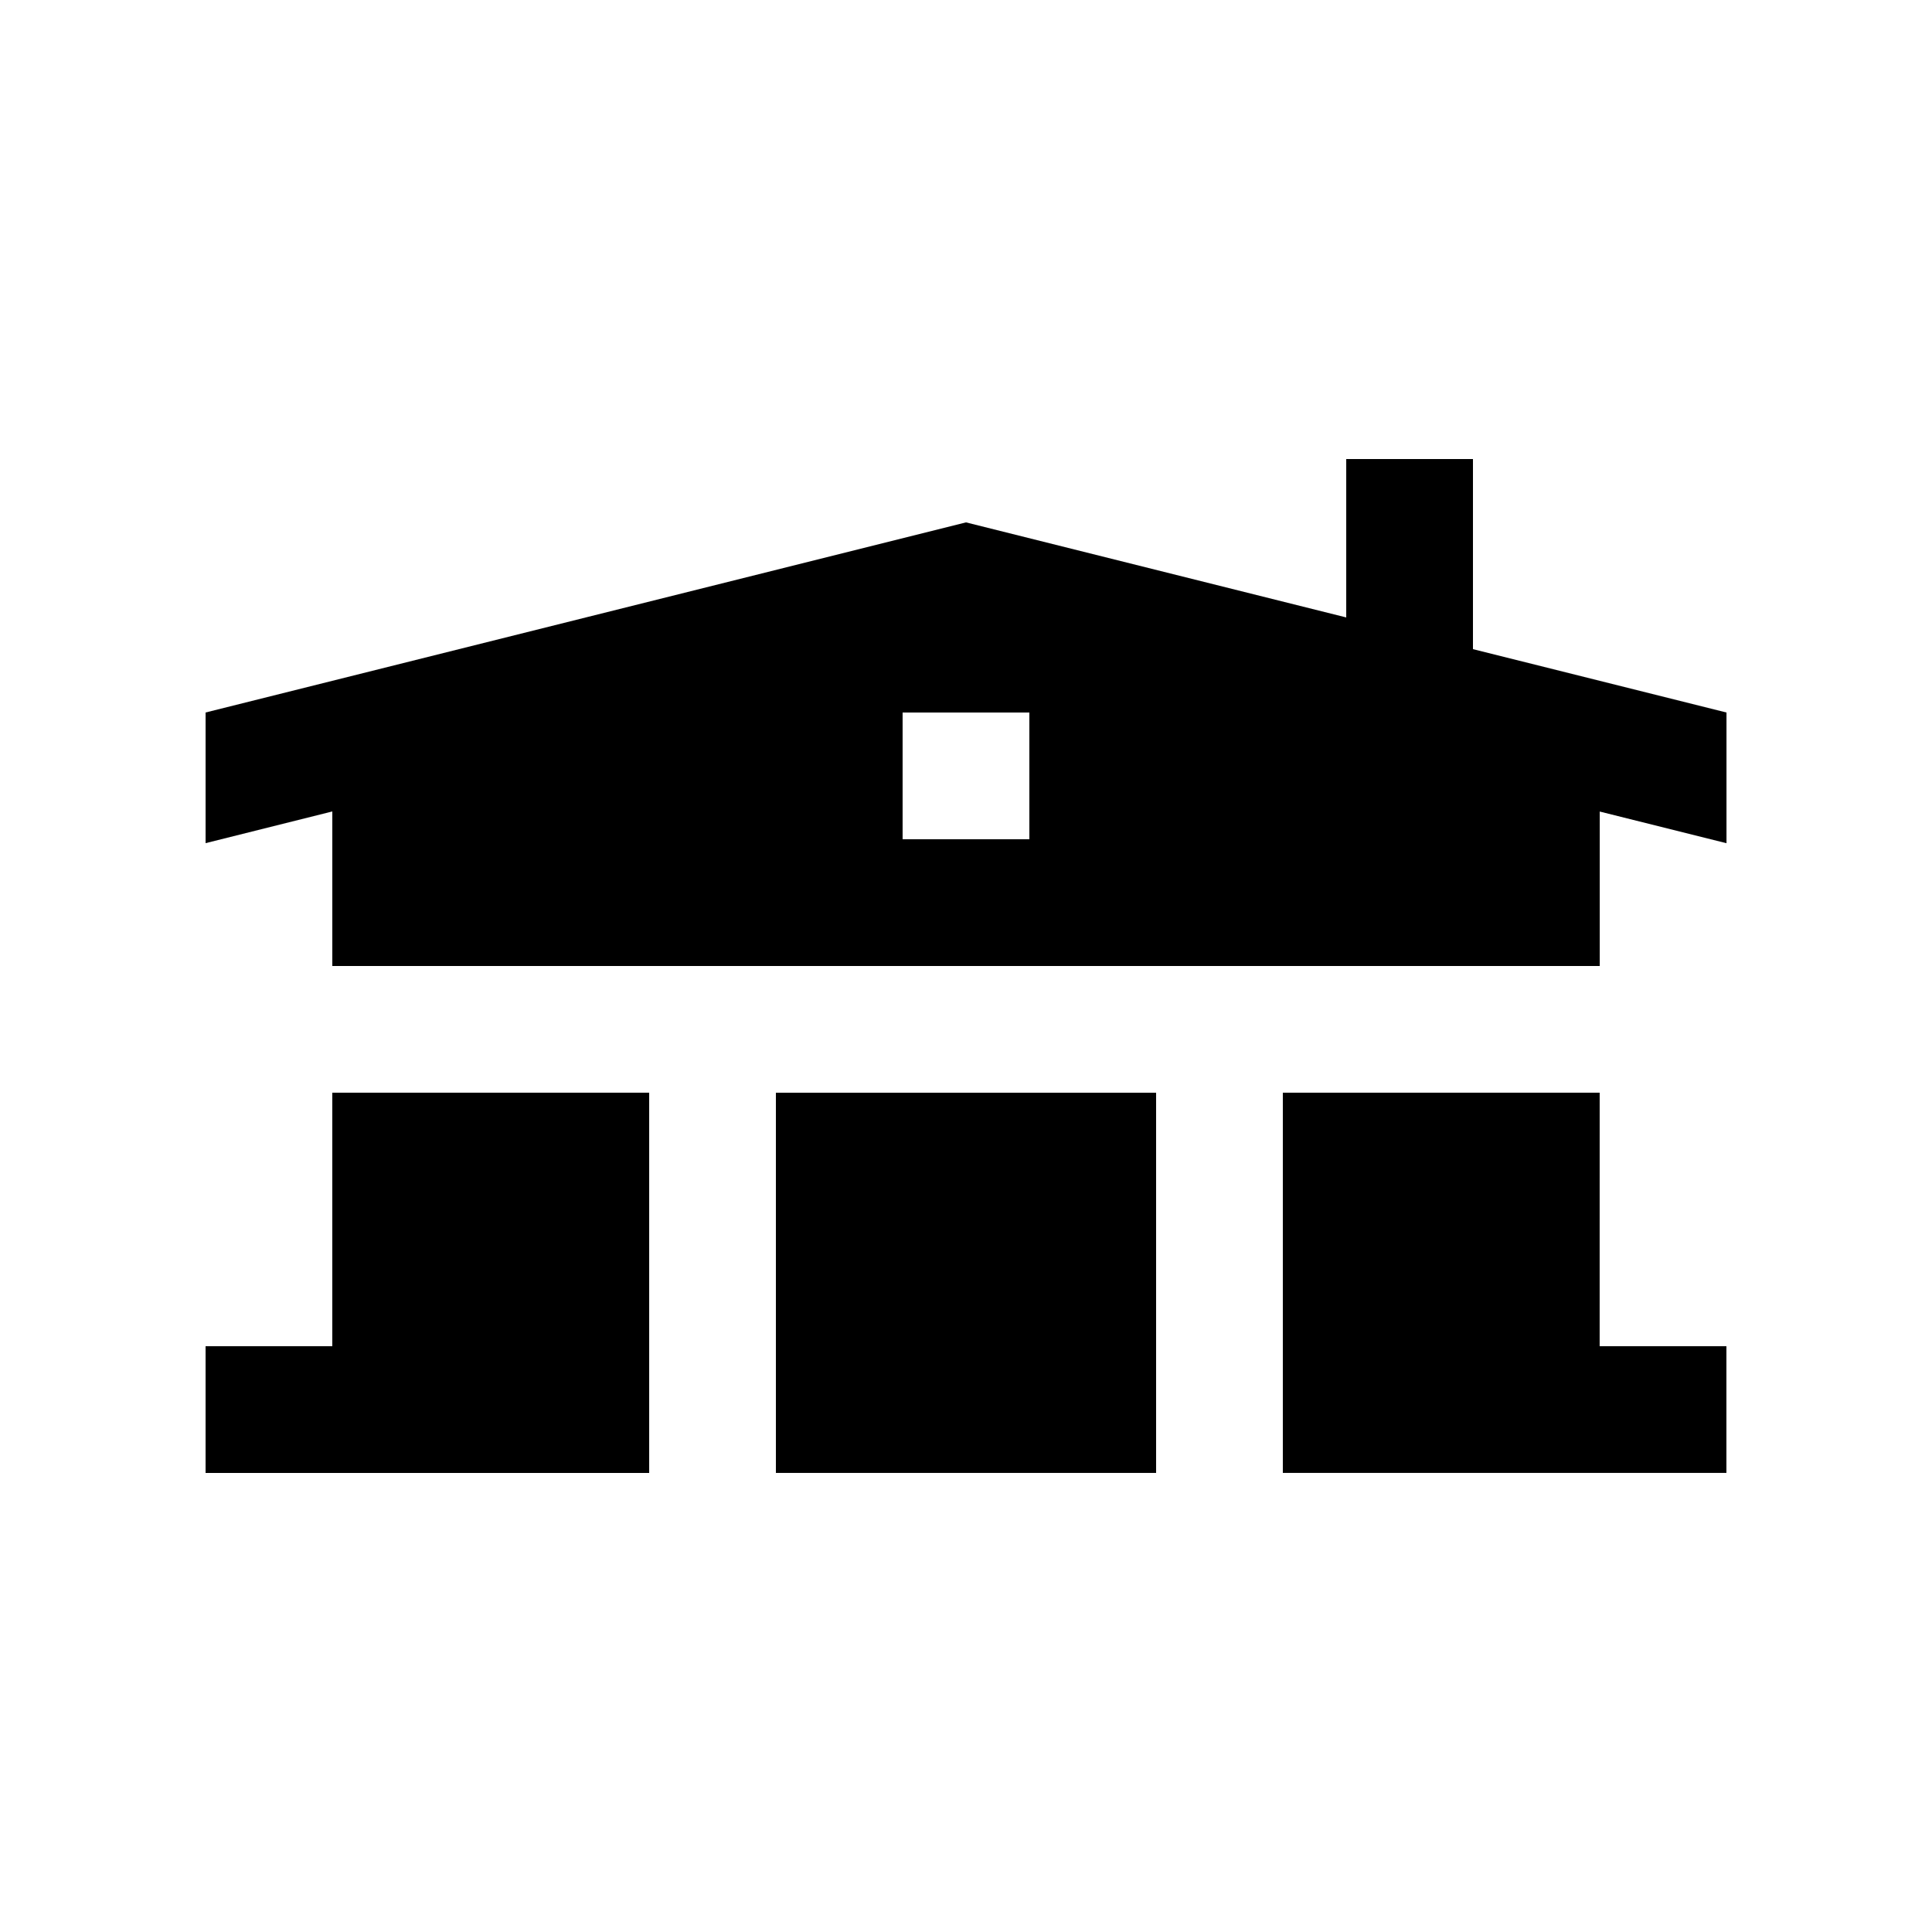
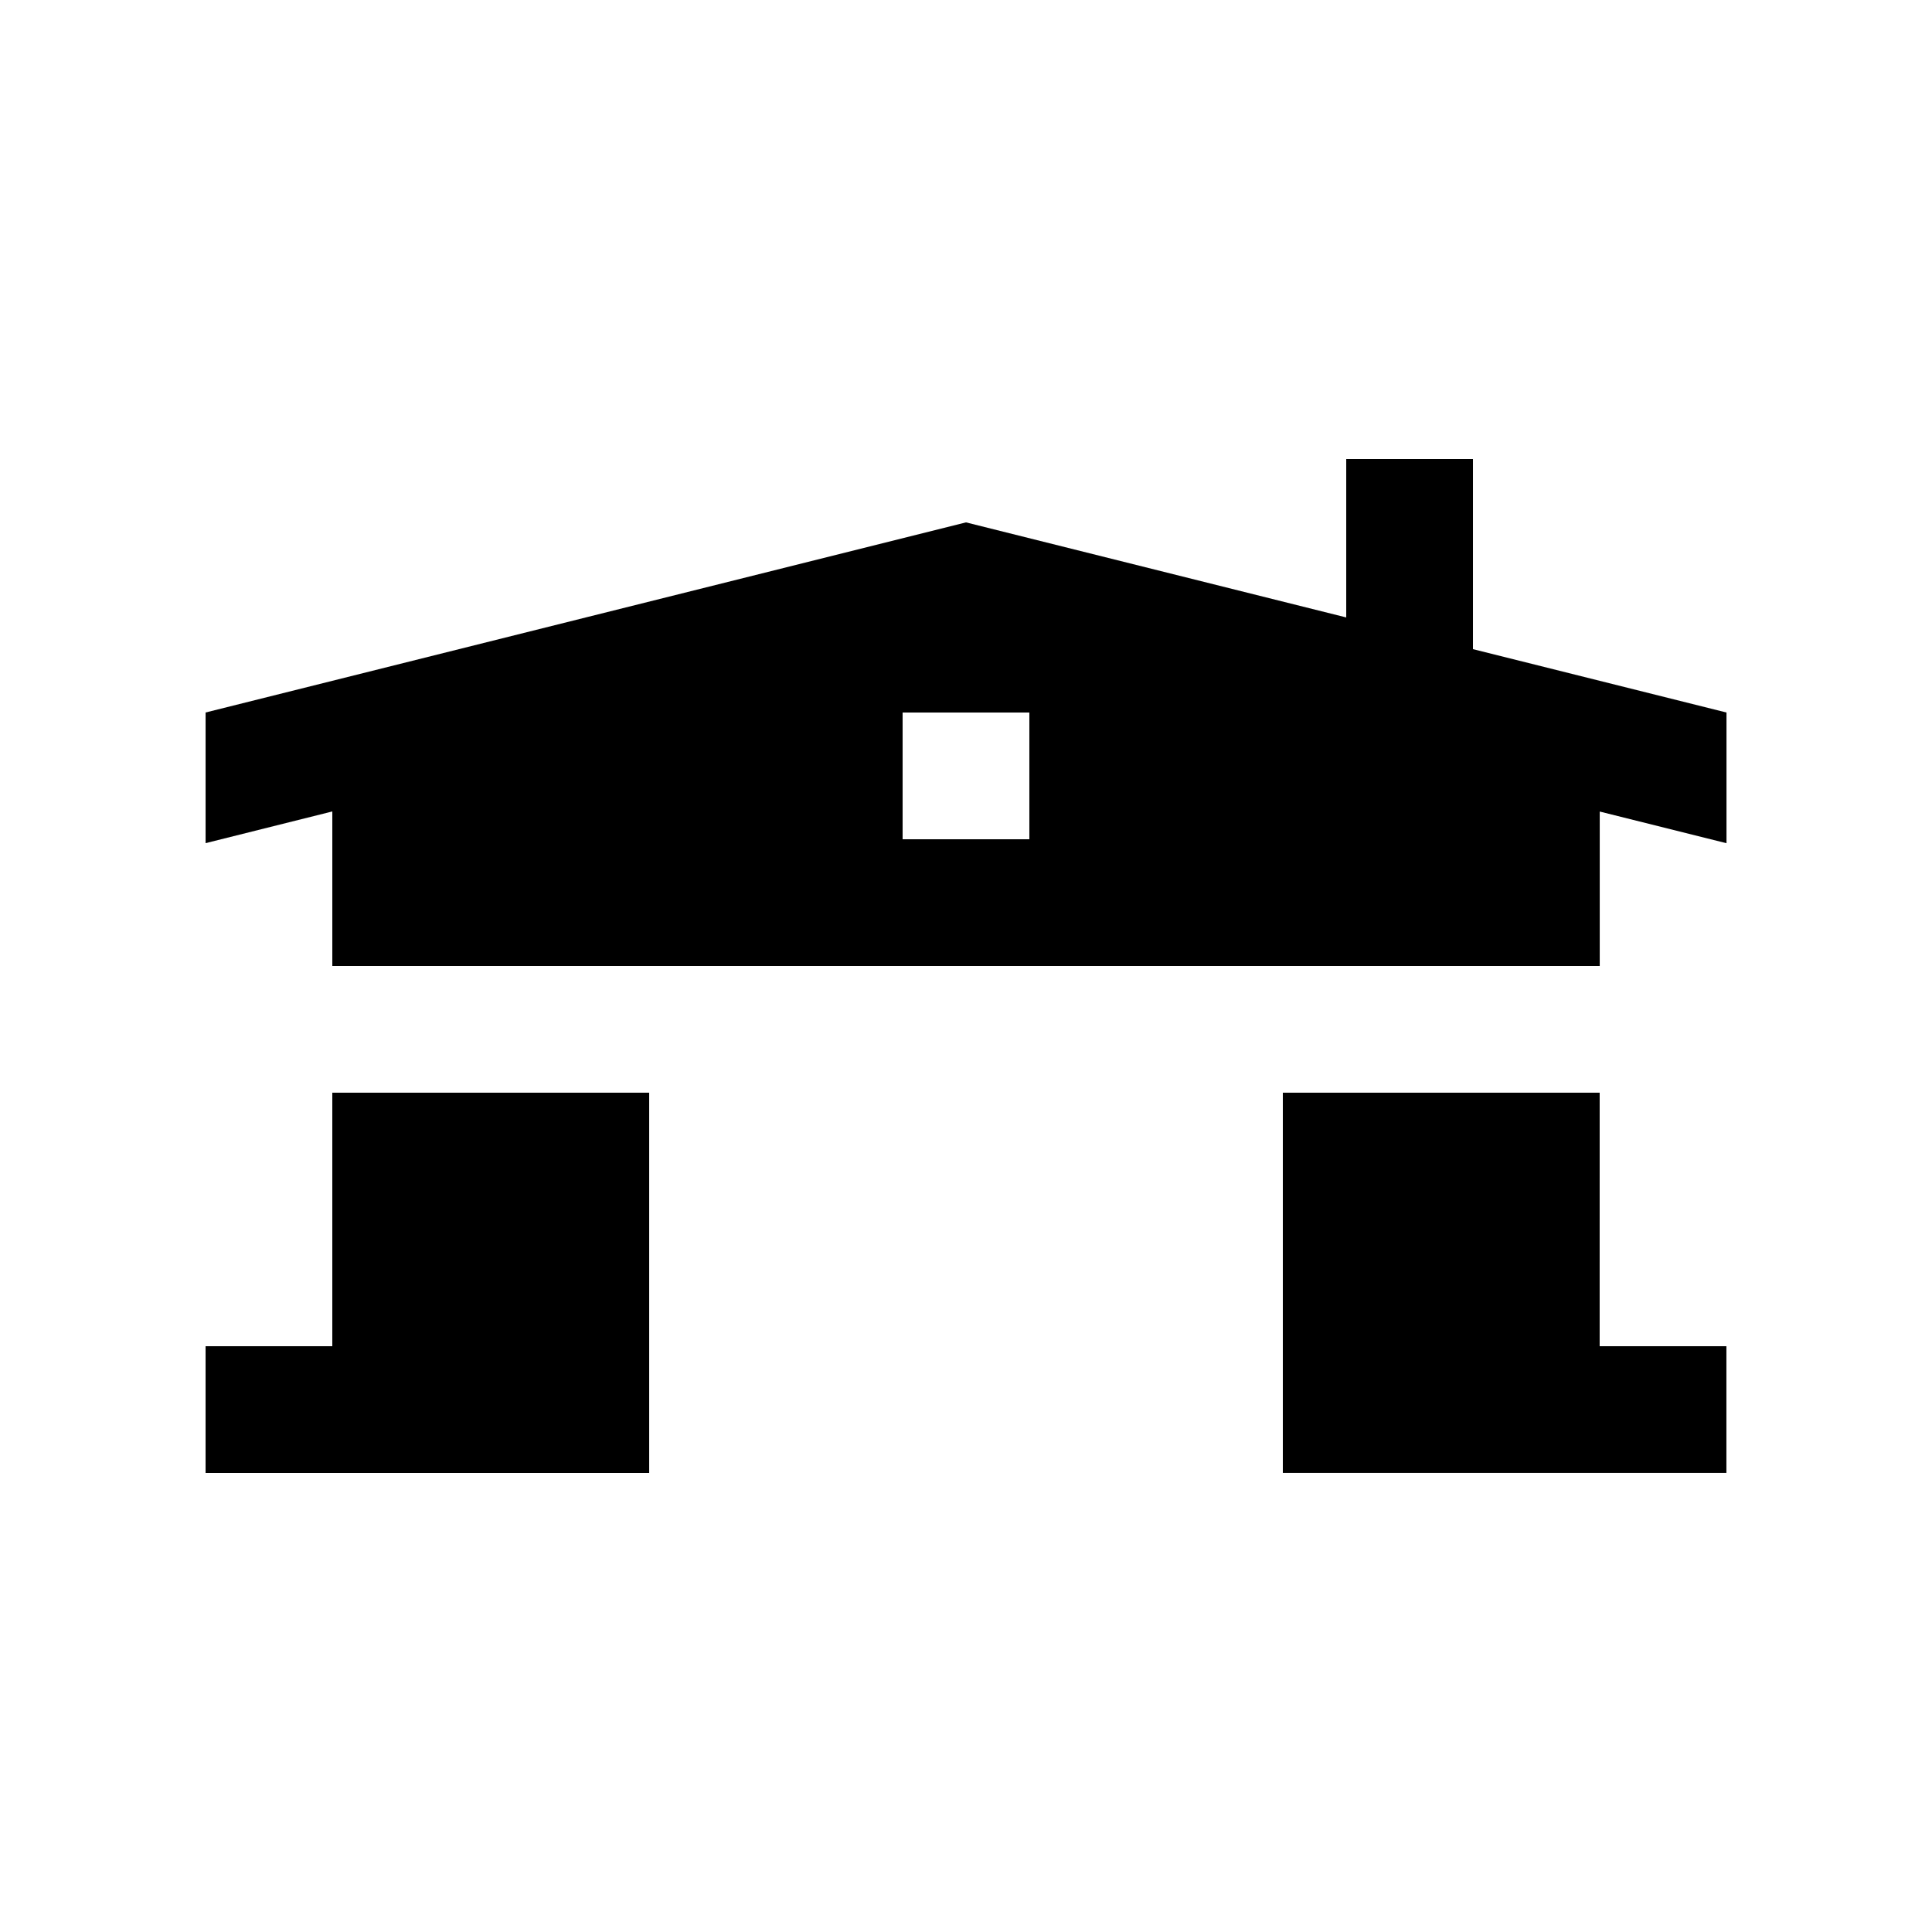
<svg xmlns="http://www.w3.org/2000/svg" fill="#000000" width="800px" height="800px" version="1.1" viewBox="144 144 512 512">
  <g>
-     <path d="m349.62 433.58h100.76v100.76h-100.76z" />
    <path d="m316.04 433.58h-83.977v67.18h-33.582v33.582h117.56z" />
    <path d="m567.93 433.58h-83.965v100.76h117.55v-33.582h-33.59z" />
    <path d="m534.35 316.03v-50.383l-33.586 0.004v41.977l-100.76-25.191-201.52 50.383v34.625l33.582-8.402v40.961h335.88v-40.934l33.59 8.391v-34.637zm-117.56 50.383h-33.59v-33.594h33.59z" />
  </g>
</svg>